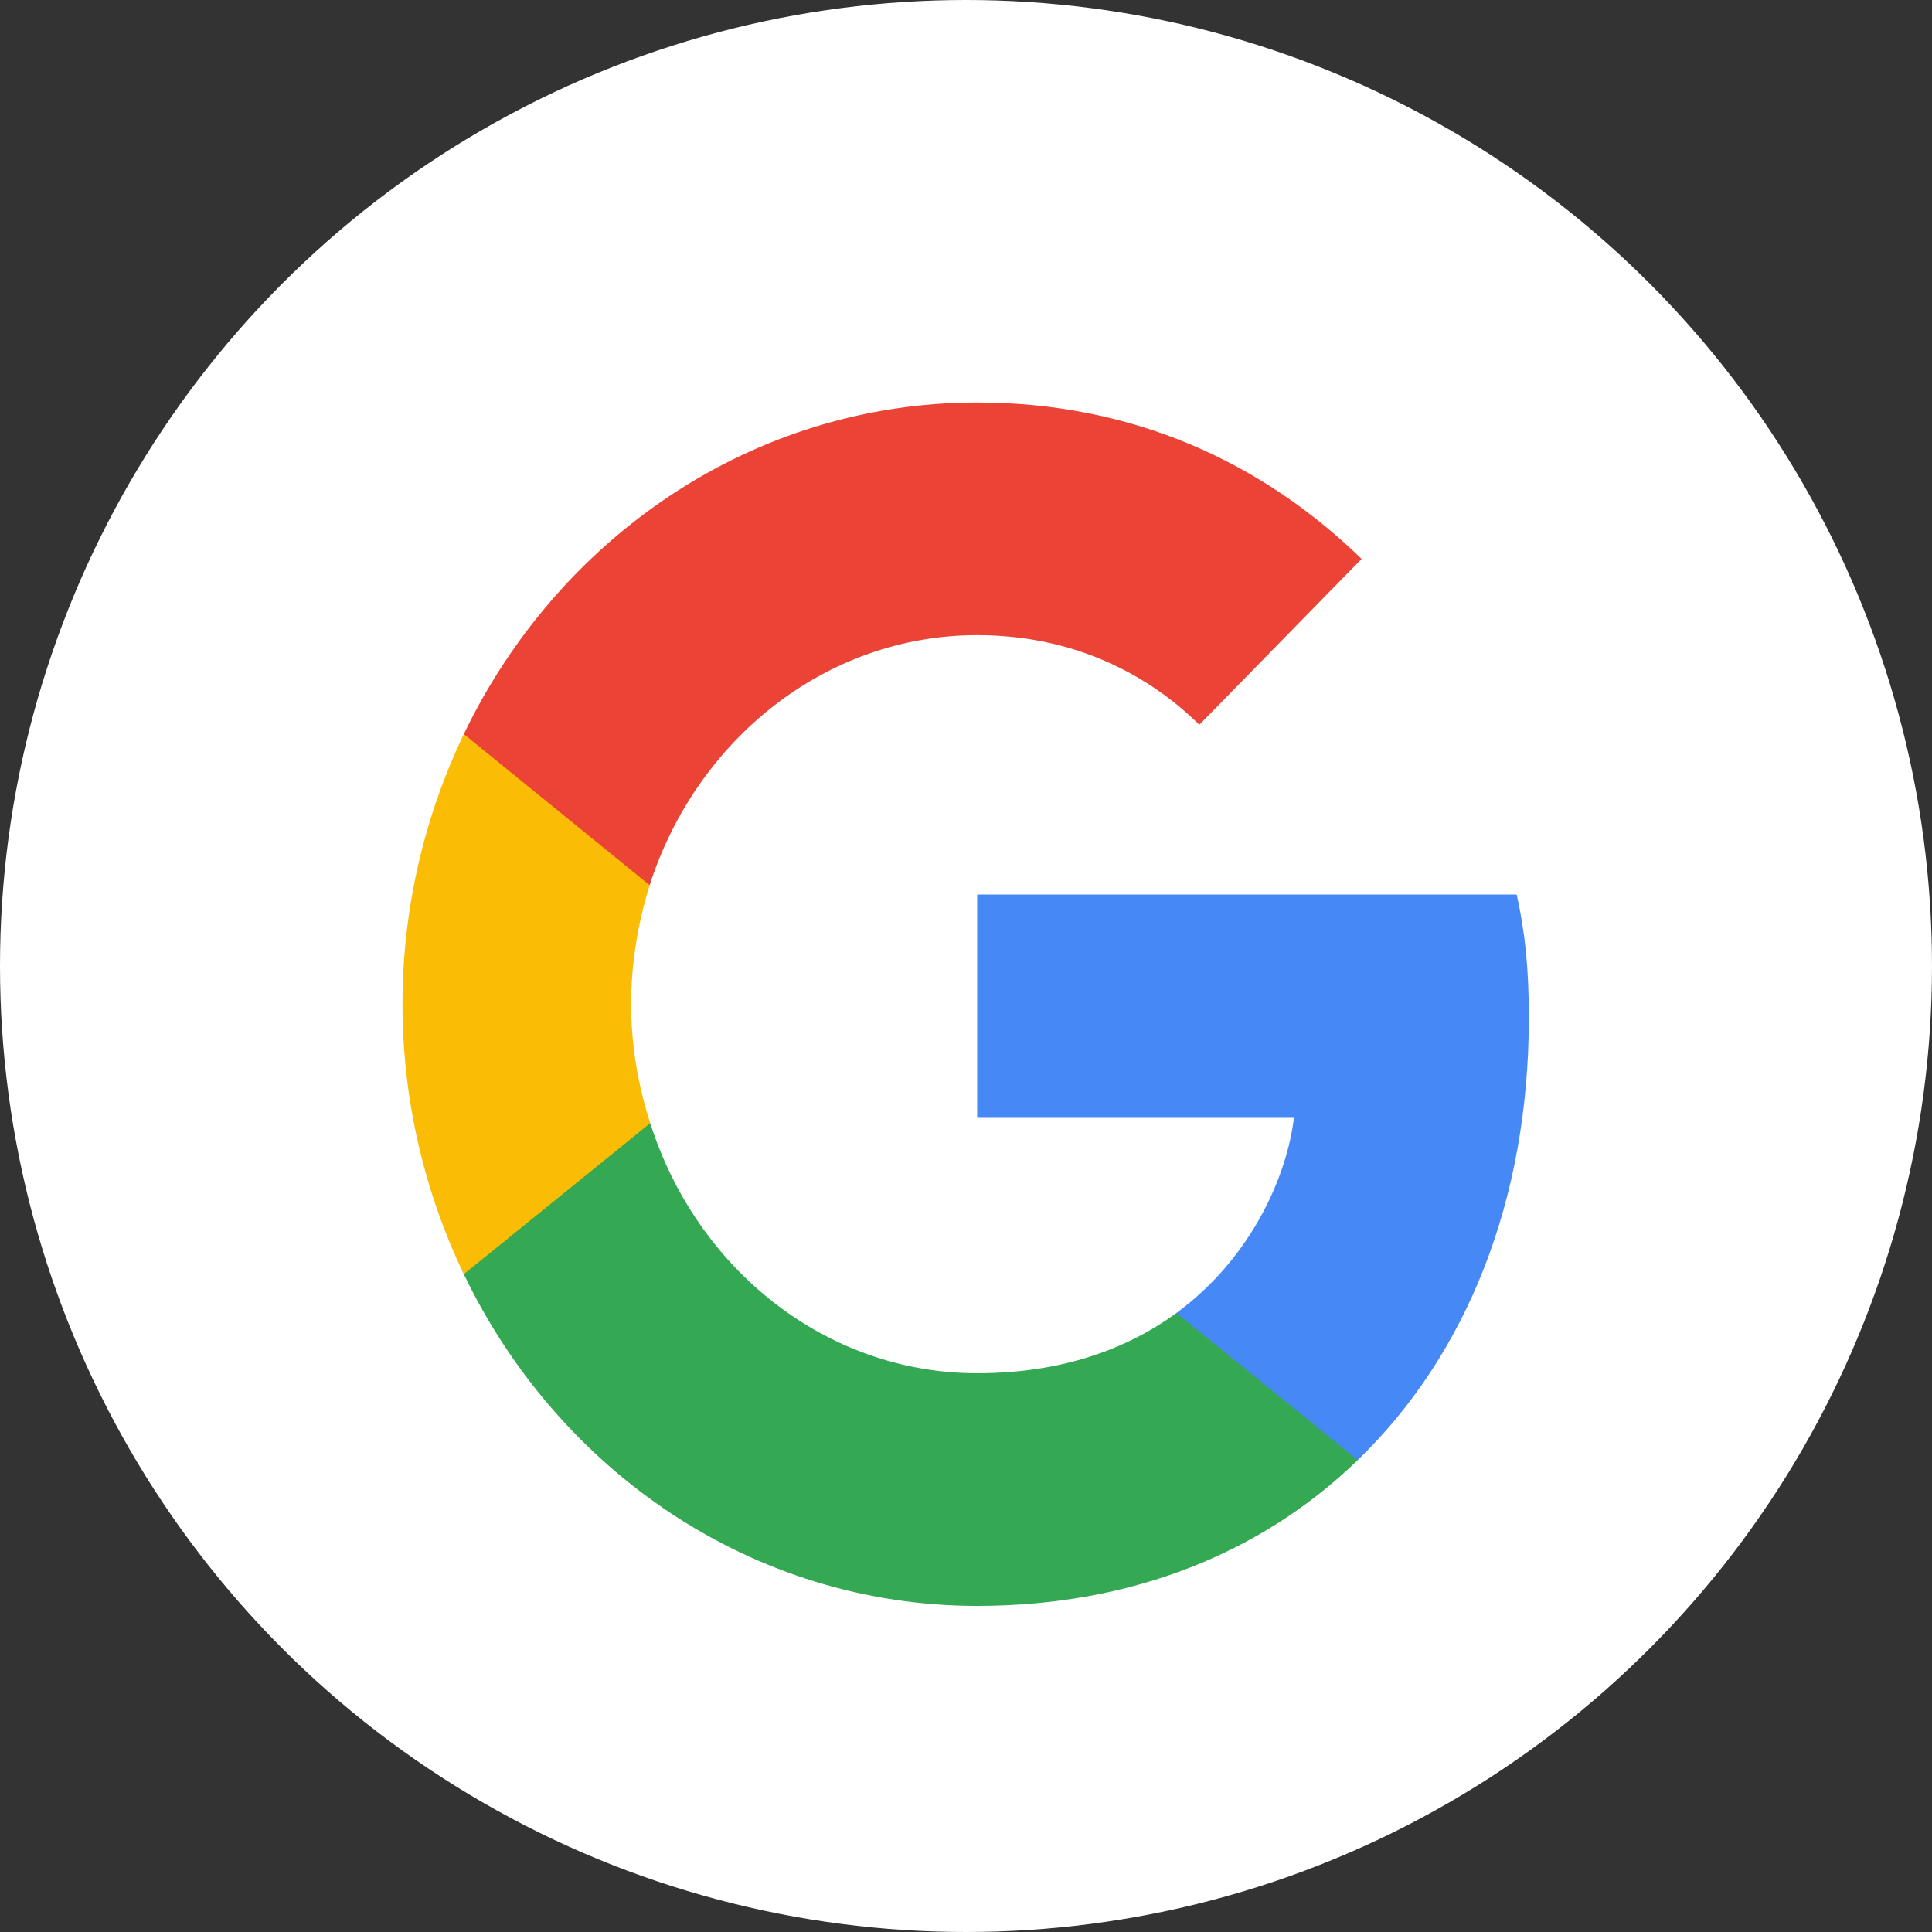
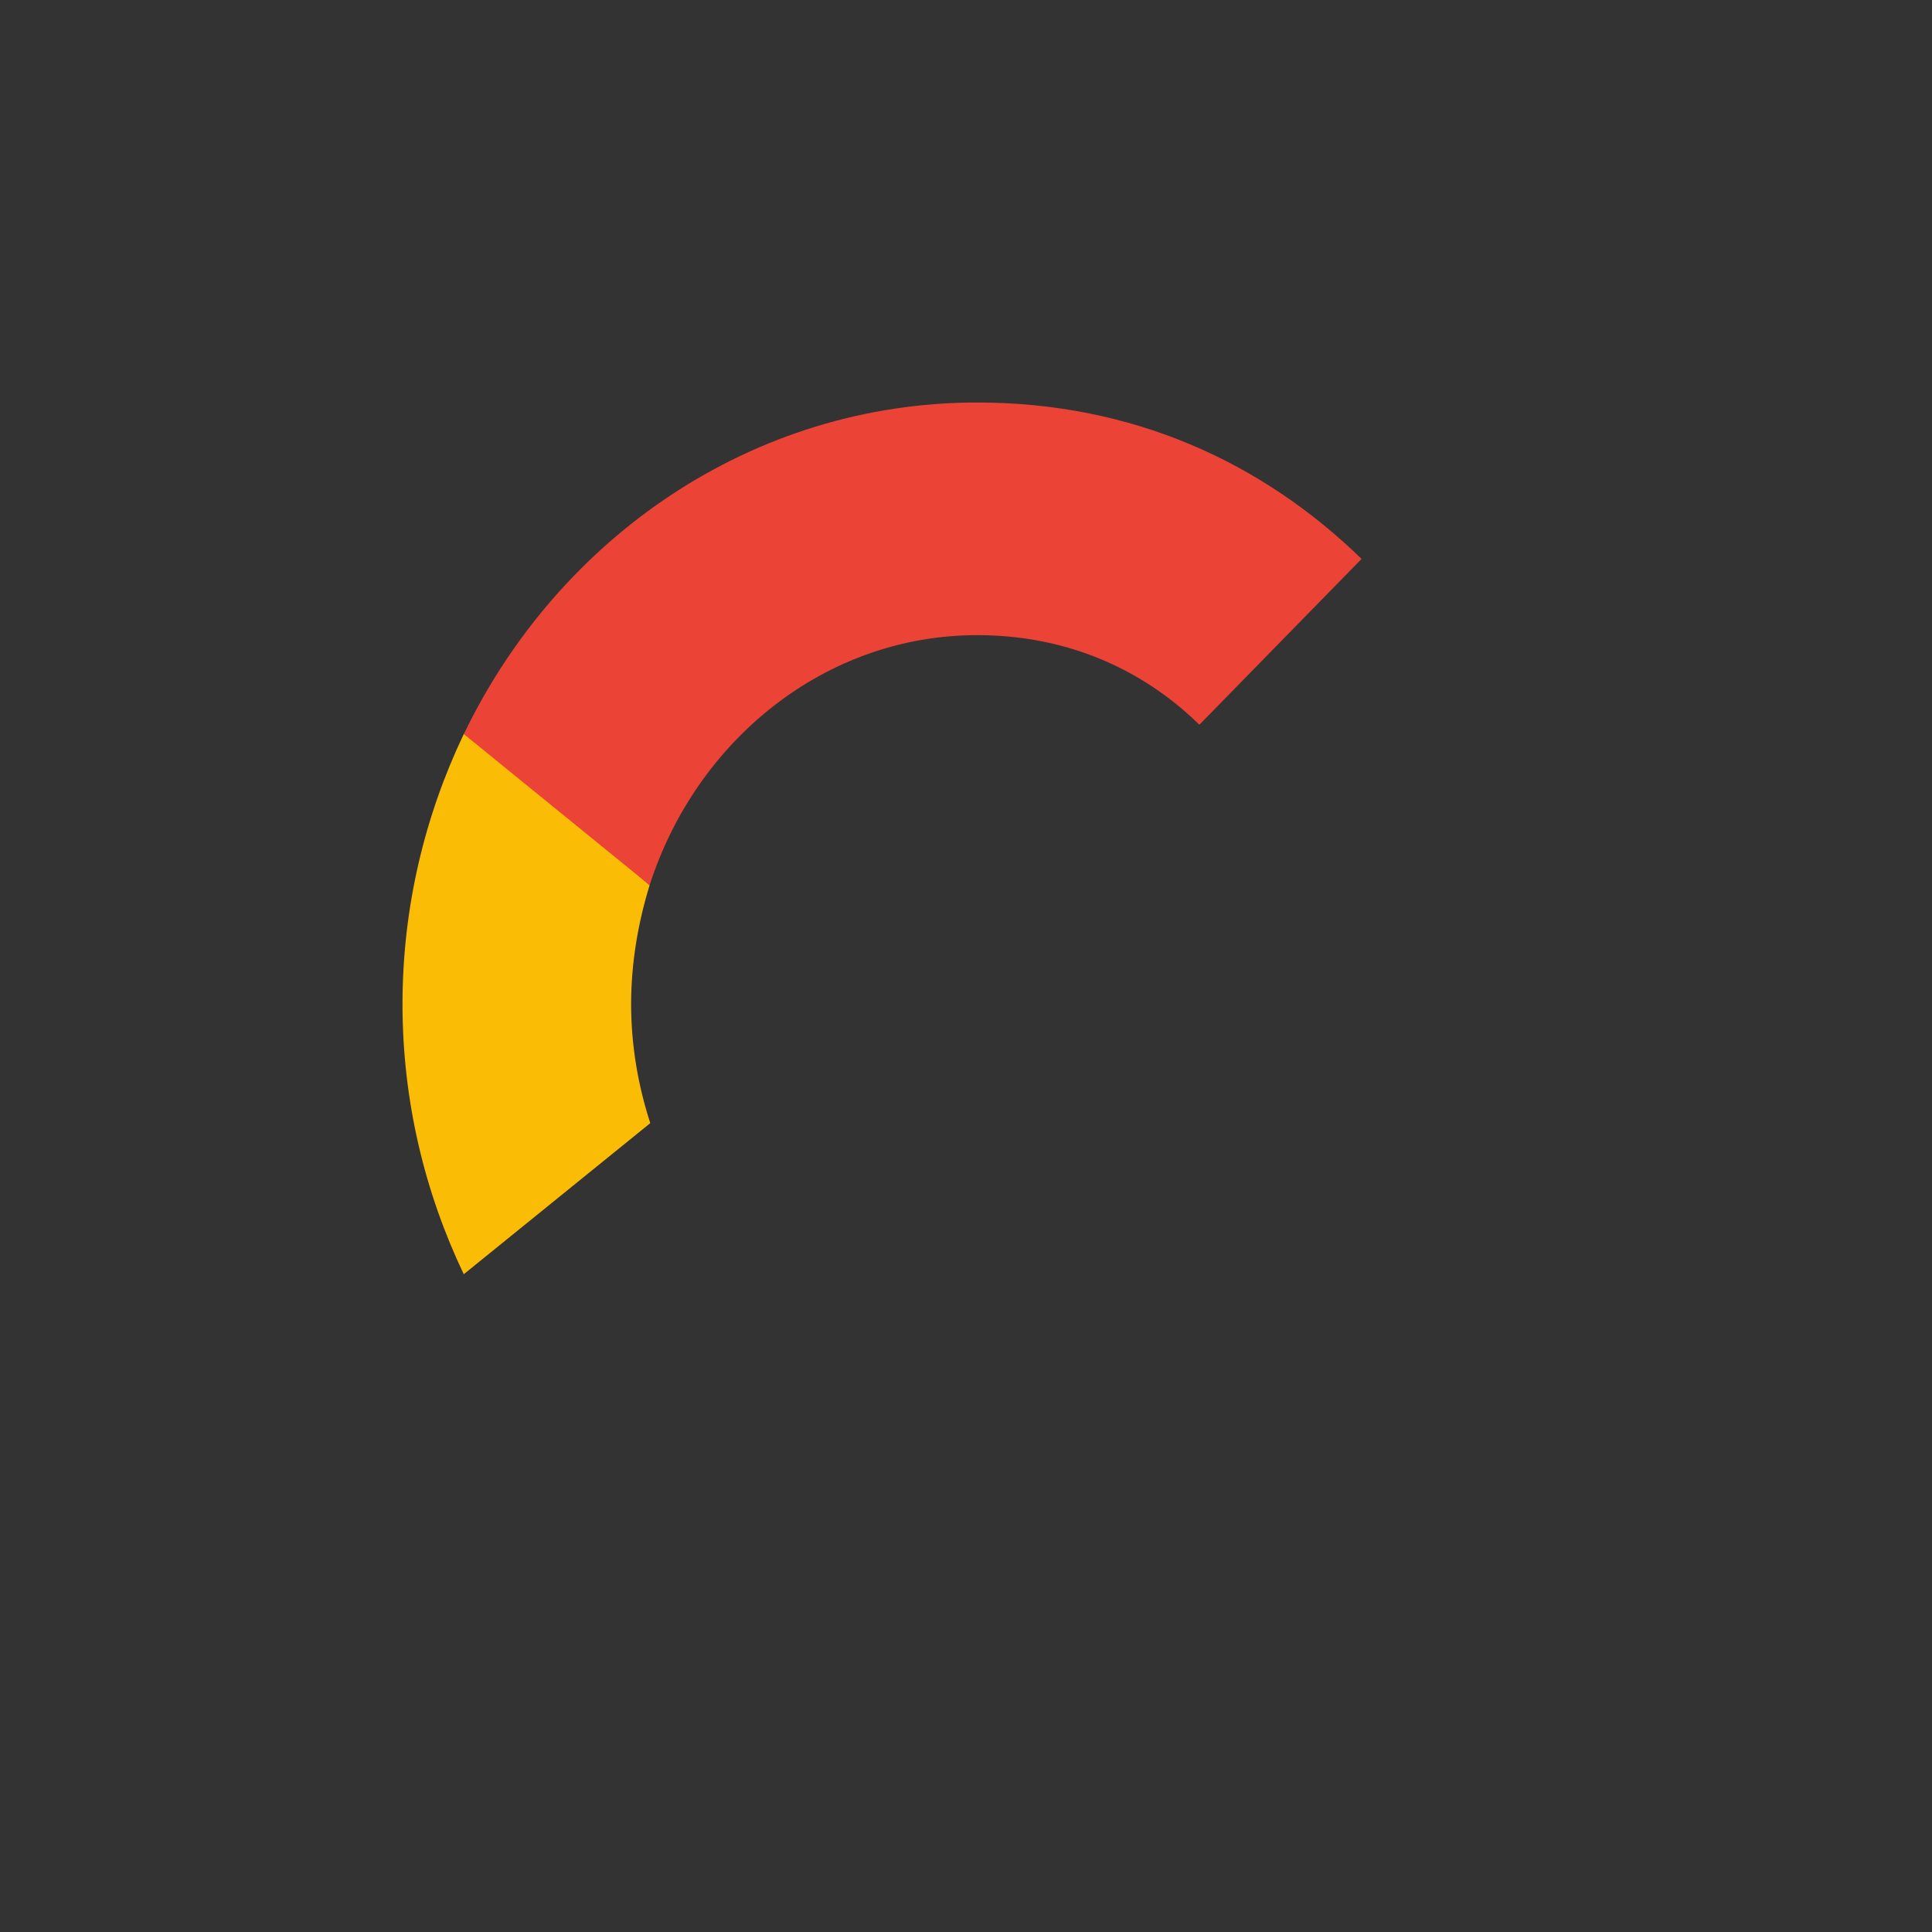
<svg xmlns="http://www.w3.org/2000/svg" width="24" height="24" viewBox="0 0 24 24" fill="none">
  <rect x="0" y="0" width="24" height="24" fill="#333333" stroke="none" />
-   <circle cx="12" cy="12" r="12" fill="white" />
-   <path d="M18.992 12.64C18.992 12.026 18.944 11.577 18.841 11.112H12.139V13.886H16.073C15.994 14.575 15.565 15.613 14.613 16.311L14.6 16.404L16.719 18.123L16.866 18.138C18.215 16.834 18.992 14.916 18.992 12.64Z" fill="#4588F6" />
-   <path d="M12.139 19.949C14.066 19.949 15.684 19.284 16.866 18.138L14.614 16.311C14.011 16.751 13.202 17.059 12.139 17.059C10.251 17.059 8.649 15.755 8.078 13.953L7.994 13.96L5.791 15.746L5.762 15.829C6.936 18.271 9.347 19.949 12.139 19.949Z" fill="#34A853" />
-   <path d="M8.078 13.952C7.927 13.487 7.84 12.989 7.84 12.474C7.84 11.959 7.927 11.461 8.07 10.996L8.066 10.897L5.834 9.083L5.761 9.119C5.278 10.132 5 11.27 5 12.474C5 13.678 5.278 14.816 5.761 15.829L8.078 13.952Z" fill="#FBBC05" />
+   <path d="M8.078 13.952C7.927 13.487 7.84 12.989 7.84 12.474C7.84 11.959 7.927 11.461 8.07 10.996L5.834 9.083L5.761 9.119C5.278 10.132 5 11.27 5 12.474C5 13.678 5.278 14.816 5.761 15.829L8.078 13.952Z" fill="#FBBC05" />
  <path d="M12.139 7.89C13.479 7.89 14.384 8.496 14.899 9.003L16.914 6.943C15.677 5.739 14.066 5 12.139 5C9.347 5 6.936 6.678 5.762 9.119L8.07 10.996C8.649 9.194 10.251 7.89 12.139 7.89Z" fill="#EB4335" />
</svg>